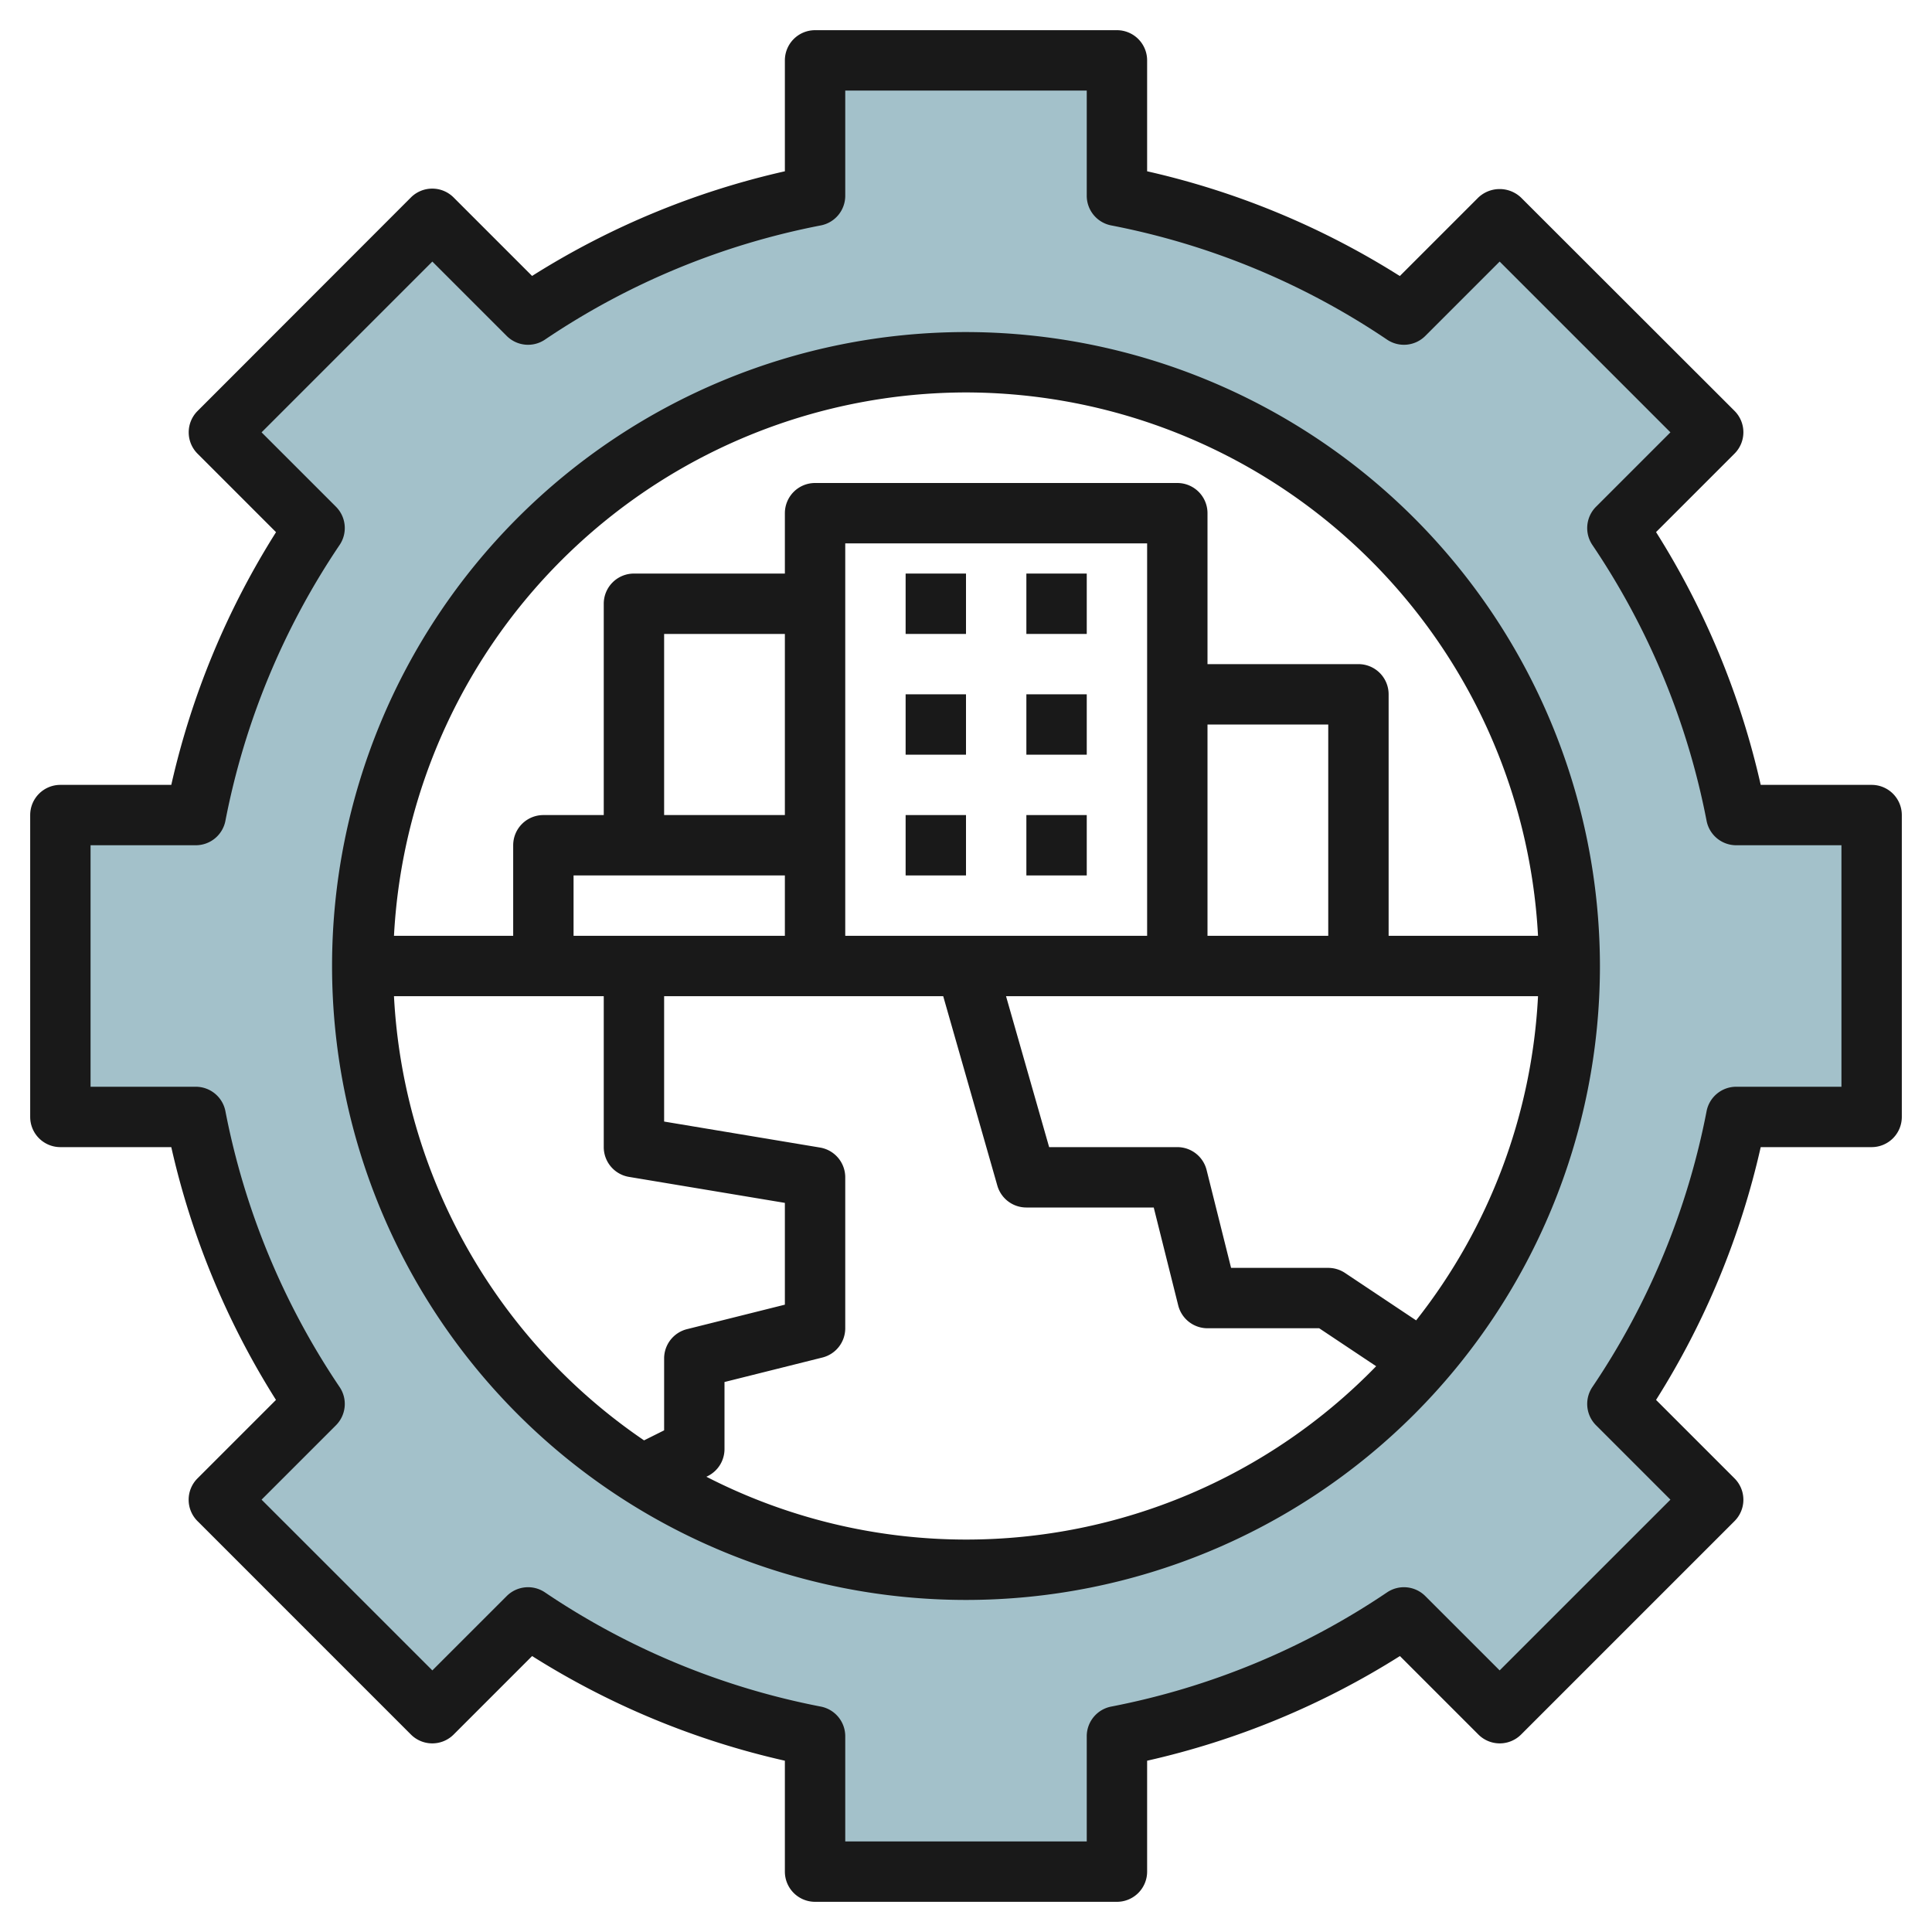
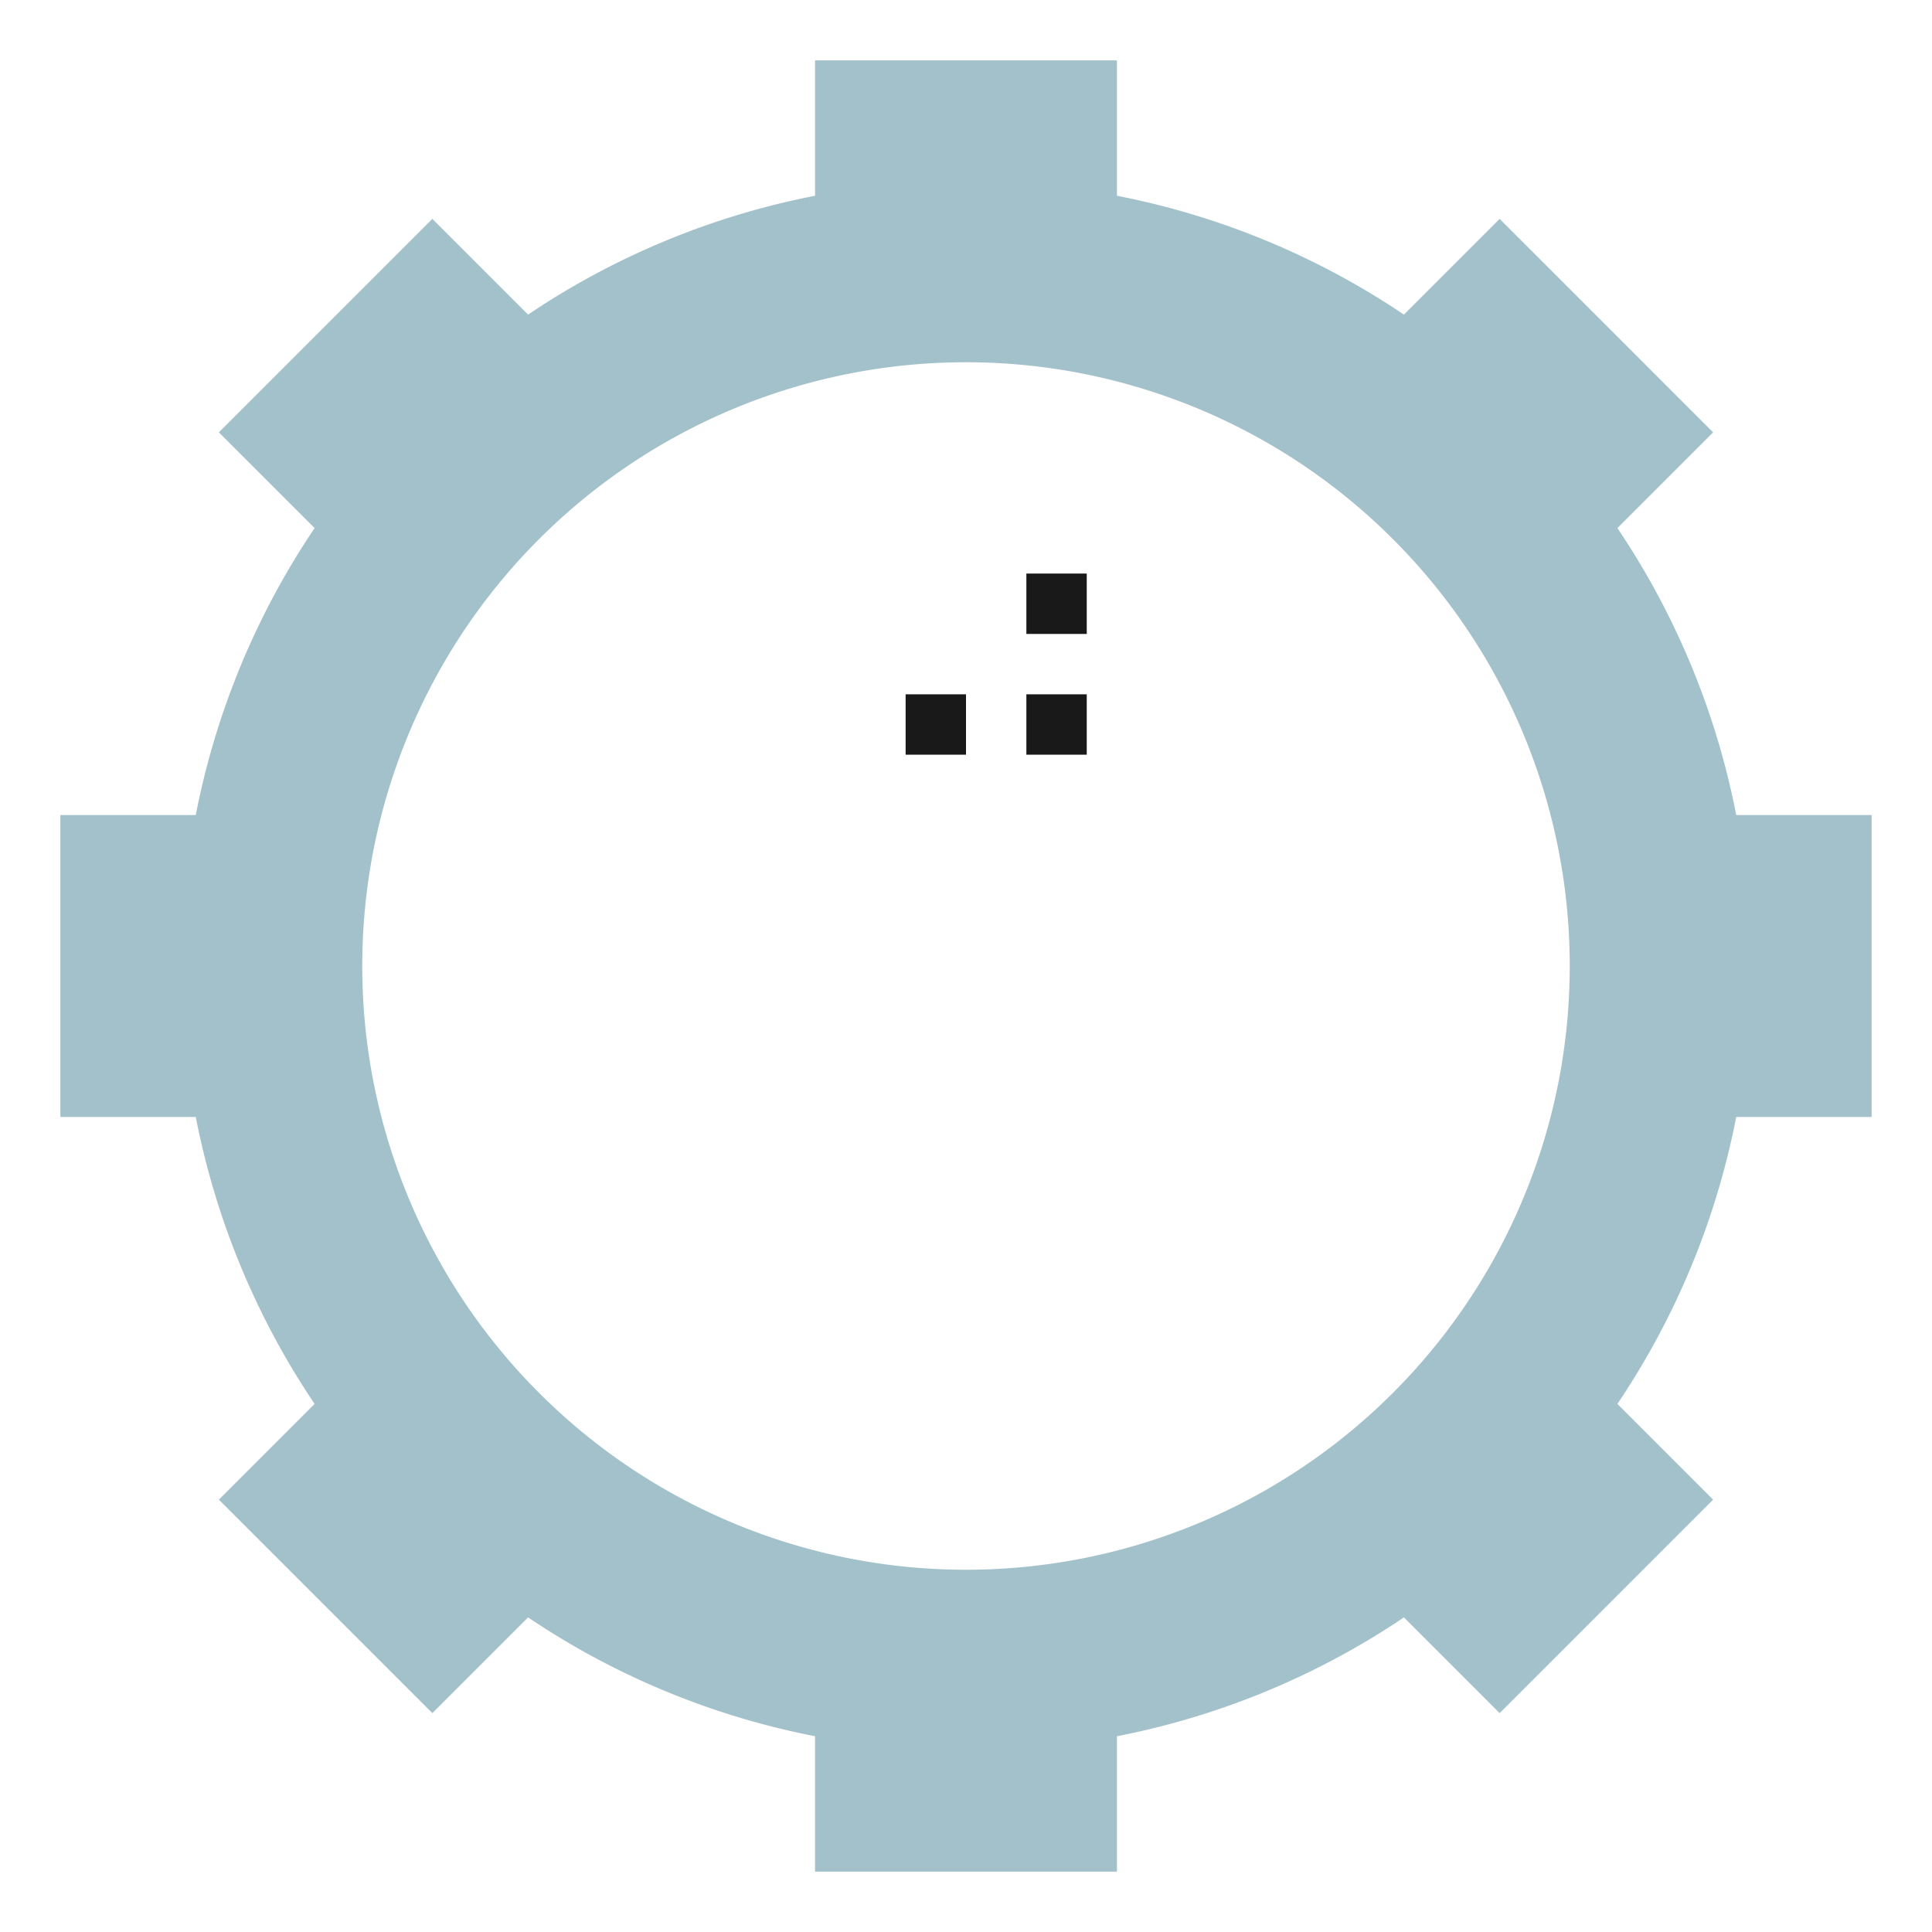
<svg xmlns="http://www.w3.org/2000/svg" id="Layer_3" height="512" viewBox="0 0 64 64" width="512" data-name="Layer 3">
  <path d="m57.515 27a25.843 25.843 0 0 0 -3.937-9.507l3.171-3.171-7.071-7.071-3.171 3.171a25.843 25.843 0 0 0 -9.507-3.937v-4.485h-10v4.485a25.843 25.843 0 0 0 -9.507 3.937l-3.171-3.171-7.071 7.071 3.171 3.171a25.843 25.843 0 0 0 -3.937 9.507h-4.485v10h4.485a25.843 25.843 0 0 0 3.937 9.507l-3.171 3.171 7.071 7.071 3.171-3.171a25.843 25.843 0 0 0 9.507 3.937v4.485h10v-4.485a25.843 25.843 0 0 0 9.507-3.937l3.171 3.171 7.071-7.071-3.171-3.171a25.843 25.843 0 0 0 3.937-9.507h4.485v-10zm-25.515 25a20 20 0 1 1 20-20 20 20 0 0 1 -20 20z" fill="#a3c1ca" />
  <g fill="#191919">
-     <path d="m62 26h-3.674a26.7 26.7 0 0 0 -3.467-8.374l2.6-2.6a1 1 0 0 0 0-1.414l-7.074-7.068a1.029 1.029 0 0 0 -1.414 0l-2.6 2.6a26.692 26.692 0 0 0 -8.371-3.47v-3.674a1 1 0 0 0 -1-1h-10a1 1 0 0 0 -1 1v3.674a26.692 26.692 0 0 0 -8.374 3.467l-2.6-2.6a1 1 0 0 0 -1.414 0l-7.068 7.074a1 1 0 0 0 0 1.414l2.6 2.6a26.681 26.681 0 0 0 -3.47 8.371h-3.674a1 1 0 0 0 -1 1v10a1 1 0 0 0 1 1h3.674a26.681 26.681 0 0 0 3.468 8.374l-2.6 2.6a1 1 0 0 0 0 1.414l7.071 7.071a1 1 0 0 0 1.414 0l2.6-2.6a26.7 26.7 0 0 0 8.373 3.467v3.674a1 1 0 0 0 1 1h10a1 1 0 0 0 1-1v-3.674a26.7 26.7 0 0 0 8.374-3.467l2.6 2.6a1 1 0 0 0 1.414 0l7.071-7.071a1 1 0 0 0 0-1.414l-2.6-2.6a26.7 26.7 0 0 0 3.467-8.374h3.674a1 1 0 0 0 1-1v-10a1 1 0 0 0 -1-1zm-1 10h-3.485a1 1 0 0 0 -.982.809 24.708 24.708 0 0 1 -3.784 9.139 1 1 0 0 0 .122 1.266l2.464 2.464-5.657 5.656-2.463-2.462a1 1 0 0 0 -1.266-.123 24.729 24.729 0 0 1 -9.14 3.784 1 1 0 0 0 -.809.982v3.485h-8v-3.485a1 1 0 0 0 -.809-.982 24.729 24.729 0 0 1 -9.14-3.784 1 1 0 0 0 -1.266.123l-2.463 2.462-5.657-5.656 2.464-2.464a1 1 0 0 0 .122-1.265 24.754 24.754 0 0 1 -3.784-9.14 1 1 0 0 0 -.982-.809h-3.485v-8h3.485a1 1 0 0 0 .982-.809 24.754 24.754 0 0 1 3.784-9.14 1 1 0 0 0 -.122-1.265l-2.464-2.464 5.657-5.657 2.463 2.463a1 1 0 0 0 1.266.123 24.726 24.726 0 0 1 9.14-3.784 1 1 0 0 0 .809-.982v-3.485h8v3.485a1 1 0 0 0 .809.982 24.726 24.726 0 0 1 9.14 3.784 1 1 0 0 0 1.266-.123l2.463-2.463 5.657 5.657-2.464 2.464a1 1 0 0 0 -.122 1.266 24.708 24.708 0 0 1 3.784 9.139 1 1 0 0 0 .982.809h3.485z" />
-     <path d="m32 11a21 21 0 1 0 21 21 21.024 21.024 0 0 0 -21-21zm0 2a19.007 19.007 0 0 1 18.949 18h-4.949v-8a1 1 0 0 0 -1-1h-5v-5a1 1 0 0 0 -1-1h-12a1 1 0 0 0 -1 1v2h-5a1 1 0 0 0 -1 1v7h-2a1 1 0 0 0 -1 1v3h-3.949a19.007 19.007 0 0 1 18.949-18zm-13 18v-2h7v2zm7-4h-4v-6h4zm14-3h4v7h-4zm-2 7h-10v-13h10zm12.949 2a18.883 18.883 0 0 1 -4.038 10.739l-2.356-1.571a1.006 1.006 0 0 0 -.555-.168h-3.219l-.811-3.243a1 1 0 0 0 -.97-.757h-4.246l-1.428-5zm-37.9 0h6.951v5a1 1 0 0 0 .836.986l5.164.861v3.372l-3.242.811a1 1 0 0 0 -.758.97v2.382l-.665.332a18.988 18.988 0 0 1 -8.284-14.714zm18.951 18a18.85 18.85 0 0 1 -8.6-2.081l.049-.024a1 1 0 0 0 .551-.895v-2.219l3.242-.811a1 1 0 0 0 .758-.97v-5a1 1 0 0 0 -.836-.986l-5.164-.861v-4.153h9.245l1.793 6.275a1 1 0 0 0 .962.725h4.219l.811 3.243a1 1 0 0 0 .97.757h3.7l1.887 1.258a18.934 18.934 0 0 1 -13.587 5.742z" />
-     <path d="m30 19h2v2h-2z" />
    <path d="m34 19h2v2h-2z" />
    <path d="m30 23h2v2h-2z" />
    <path d="m34 23h2v2h-2z" />
-     <path d="m30 27h2v2h-2z" />
-     <path d="m34 27h2v2h-2z" />
  </g>
</svg>